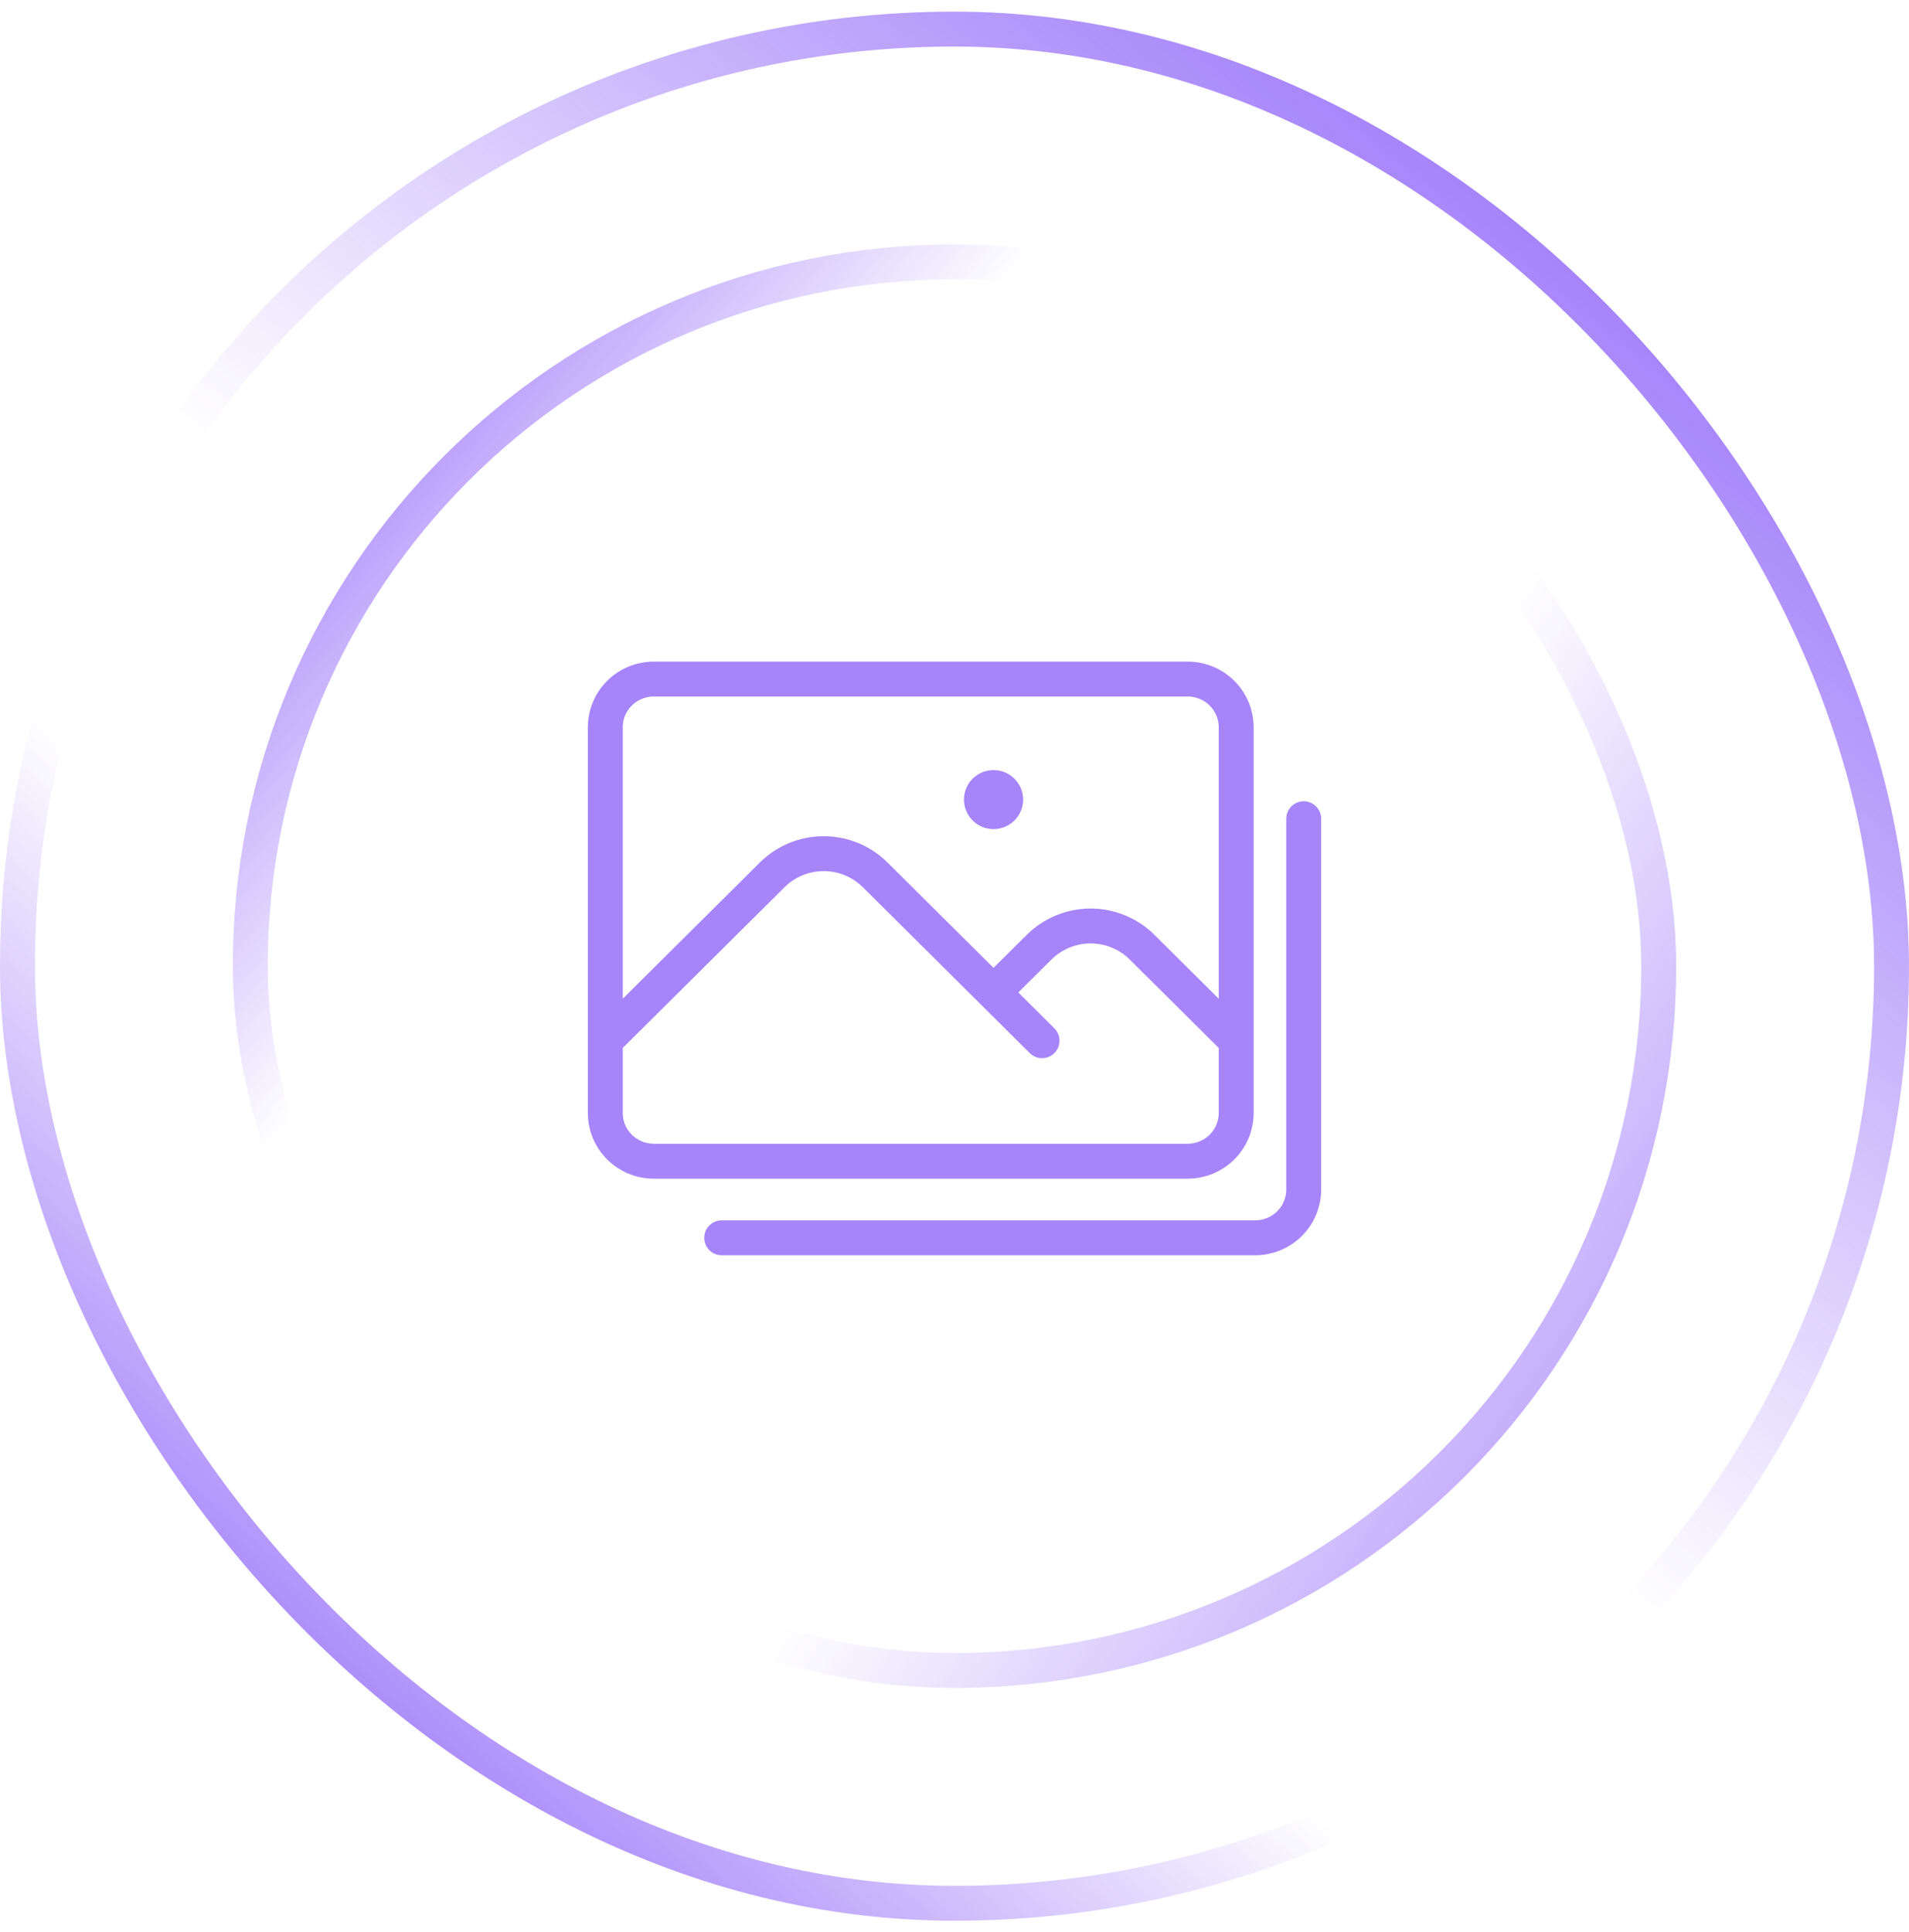
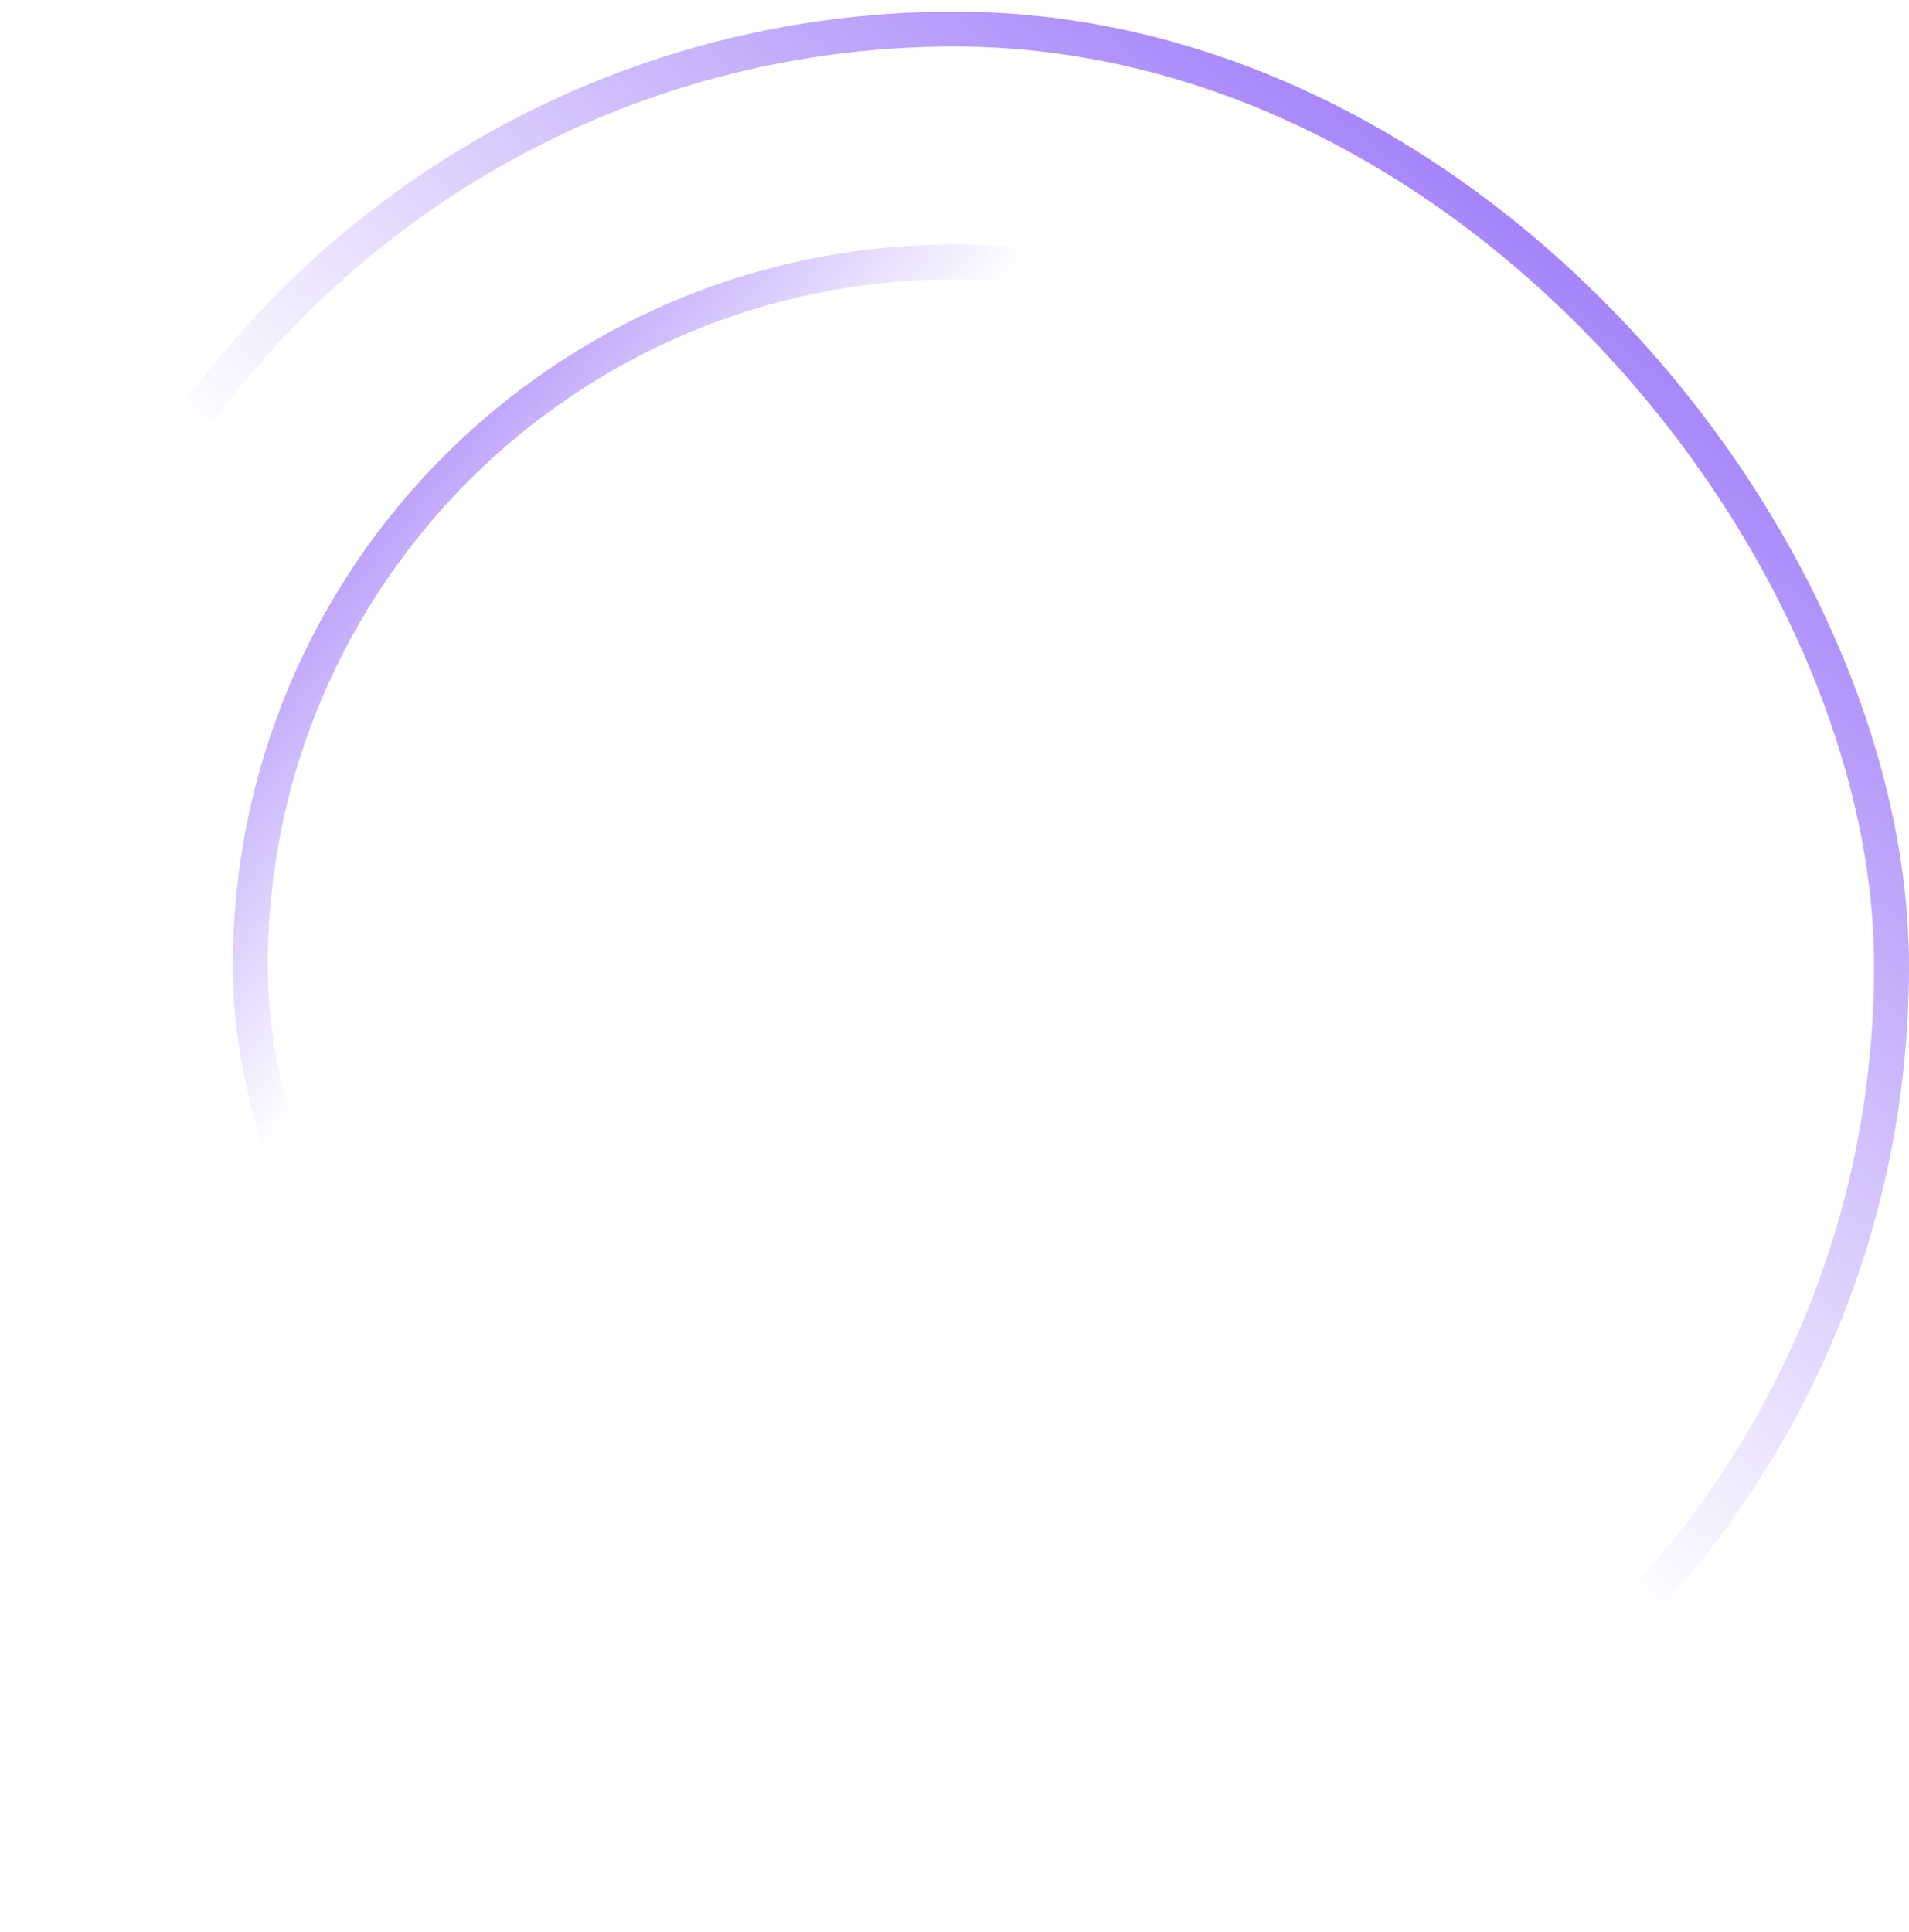
<svg xmlns="http://www.w3.org/2000/svg" viewBox="0 0 82 83" fill="none">
-   <rect x="0.75" y="1.25" width="80.5" height="80.5" rx="40.25" stroke="url(#paint0_linear_1378_52255)" stroke-width="1.5" />
  <rect x="0.75" y="1.25" width="80.5" height="80.5" rx="40.25" stroke="url(#paint1_linear_1378_52255)" stroke-width="1.5" />
  <rect x="10.75" y="11.25" width="60.5" height="60.5" rx="30.25" stroke="url(#paint2_linear_1378_52255)" stroke-width="1.5" />
-   <rect x="10.75" y="11.25" width="60.5" height="60.5" rx="30.25" stroke="url(#paint3_linear_1378_52255)" stroke-width="1.5" />
-   <path d="M26 44.7L33.17 37.577C33.46 37.288 33.805 37.059 34.184 36.903C34.563 36.747 34.97 36.667 35.381 36.667C35.791 36.667 36.198 36.747 36.577 36.903C36.957 37.059 37.301 37.288 37.592 37.577L44.761 44.7M42.677 42.629L44.635 40.683C44.925 40.395 45.27 40.166 45.649 40.01C46.029 39.854 46.435 39.773 46.846 39.773C47.257 39.773 47.663 39.854 48.042 40.01C48.422 40.166 48.767 40.395 49.057 40.683L53.1 44.7M31 53.167L53.915 53.167C54.468 53.167 54.998 52.949 55.389 52.56C55.78 52.172 56 51.645 56 51.096V35.167M28.085 49.877H51.015C51.568 49.877 52.098 49.659 52.489 49.271C52.88 48.882 53.1 48.355 53.1 47.806V31.238C53.1 30.689 52.88 30.162 52.489 29.774C52.098 29.385 51.568 29.167 51.015 29.167H28.085C27.532 29.167 27.002 29.385 26.611 29.774C26.22 30.162 26 30.689 26 31.238V47.806C26 48.355 26.22 48.882 26.611 49.271C27.002 49.659 27.532 49.877 28.085 49.877ZM42.677 34.344H42.688V34.356H42.677V34.344ZM43.198 34.344C43.198 34.482 43.143 34.614 43.045 34.711C42.947 34.808 42.815 34.862 42.677 34.862C42.538 34.862 42.406 34.808 42.308 34.711C42.21 34.614 42.156 34.482 42.156 34.344C42.156 34.207 42.21 34.075 42.308 33.978C42.406 33.881 42.538 33.827 42.677 33.827C42.815 33.827 42.947 33.881 43.045 33.978C43.143 34.075 43.198 34.207 43.198 34.344Z" stroke="#A685FA" stroke-width="1.5" stroke-linecap="round" stroke-linejoin="round" />
  <defs>
    <linearGradient id="paint0_linear_1378_52255" x1="6.75" y1="87" x2="85.75" y2="-5" gradientUnits="userSpaceOnUse">
      <stop stop-color="#703BF7" />
      <stop offset="0.324" stop-color="#703BF7" stop-opacity="0" />
    </linearGradient>
    <linearGradient id="paint1_linear_1378_52255" x1="81.75" y1="-10" x2="6.75" y2="82.5" gradientUnits="userSpaceOnUse">
      <stop stop-color="#703BF7" />
      <stop offset="0.577" stop-color="#703BF7" stop-opacity="0" />
    </linearGradient>
    <linearGradient id="paint2_linear_1378_52255" x1="3.25" y1="14" x2="71.75" y2="72.5" gradientUnits="userSpaceOnUse">
      <stop stop-color="#703BF7" />
      <stop offset="0.324" stop-color="#703BF7" stop-opacity="0" />
    </linearGradient>
    <linearGradient id="paint3_linear_1378_52255" x1="84.25" y1="86.5" x2="12.25" y2="35.5" gradientUnits="userSpaceOnUse">
      <stop stop-color="#703BF7" />
      <stop offset="0.577" stop-color="#703BF7" stop-opacity="0" />
    </linearGradient>
  </defs>
</svg>